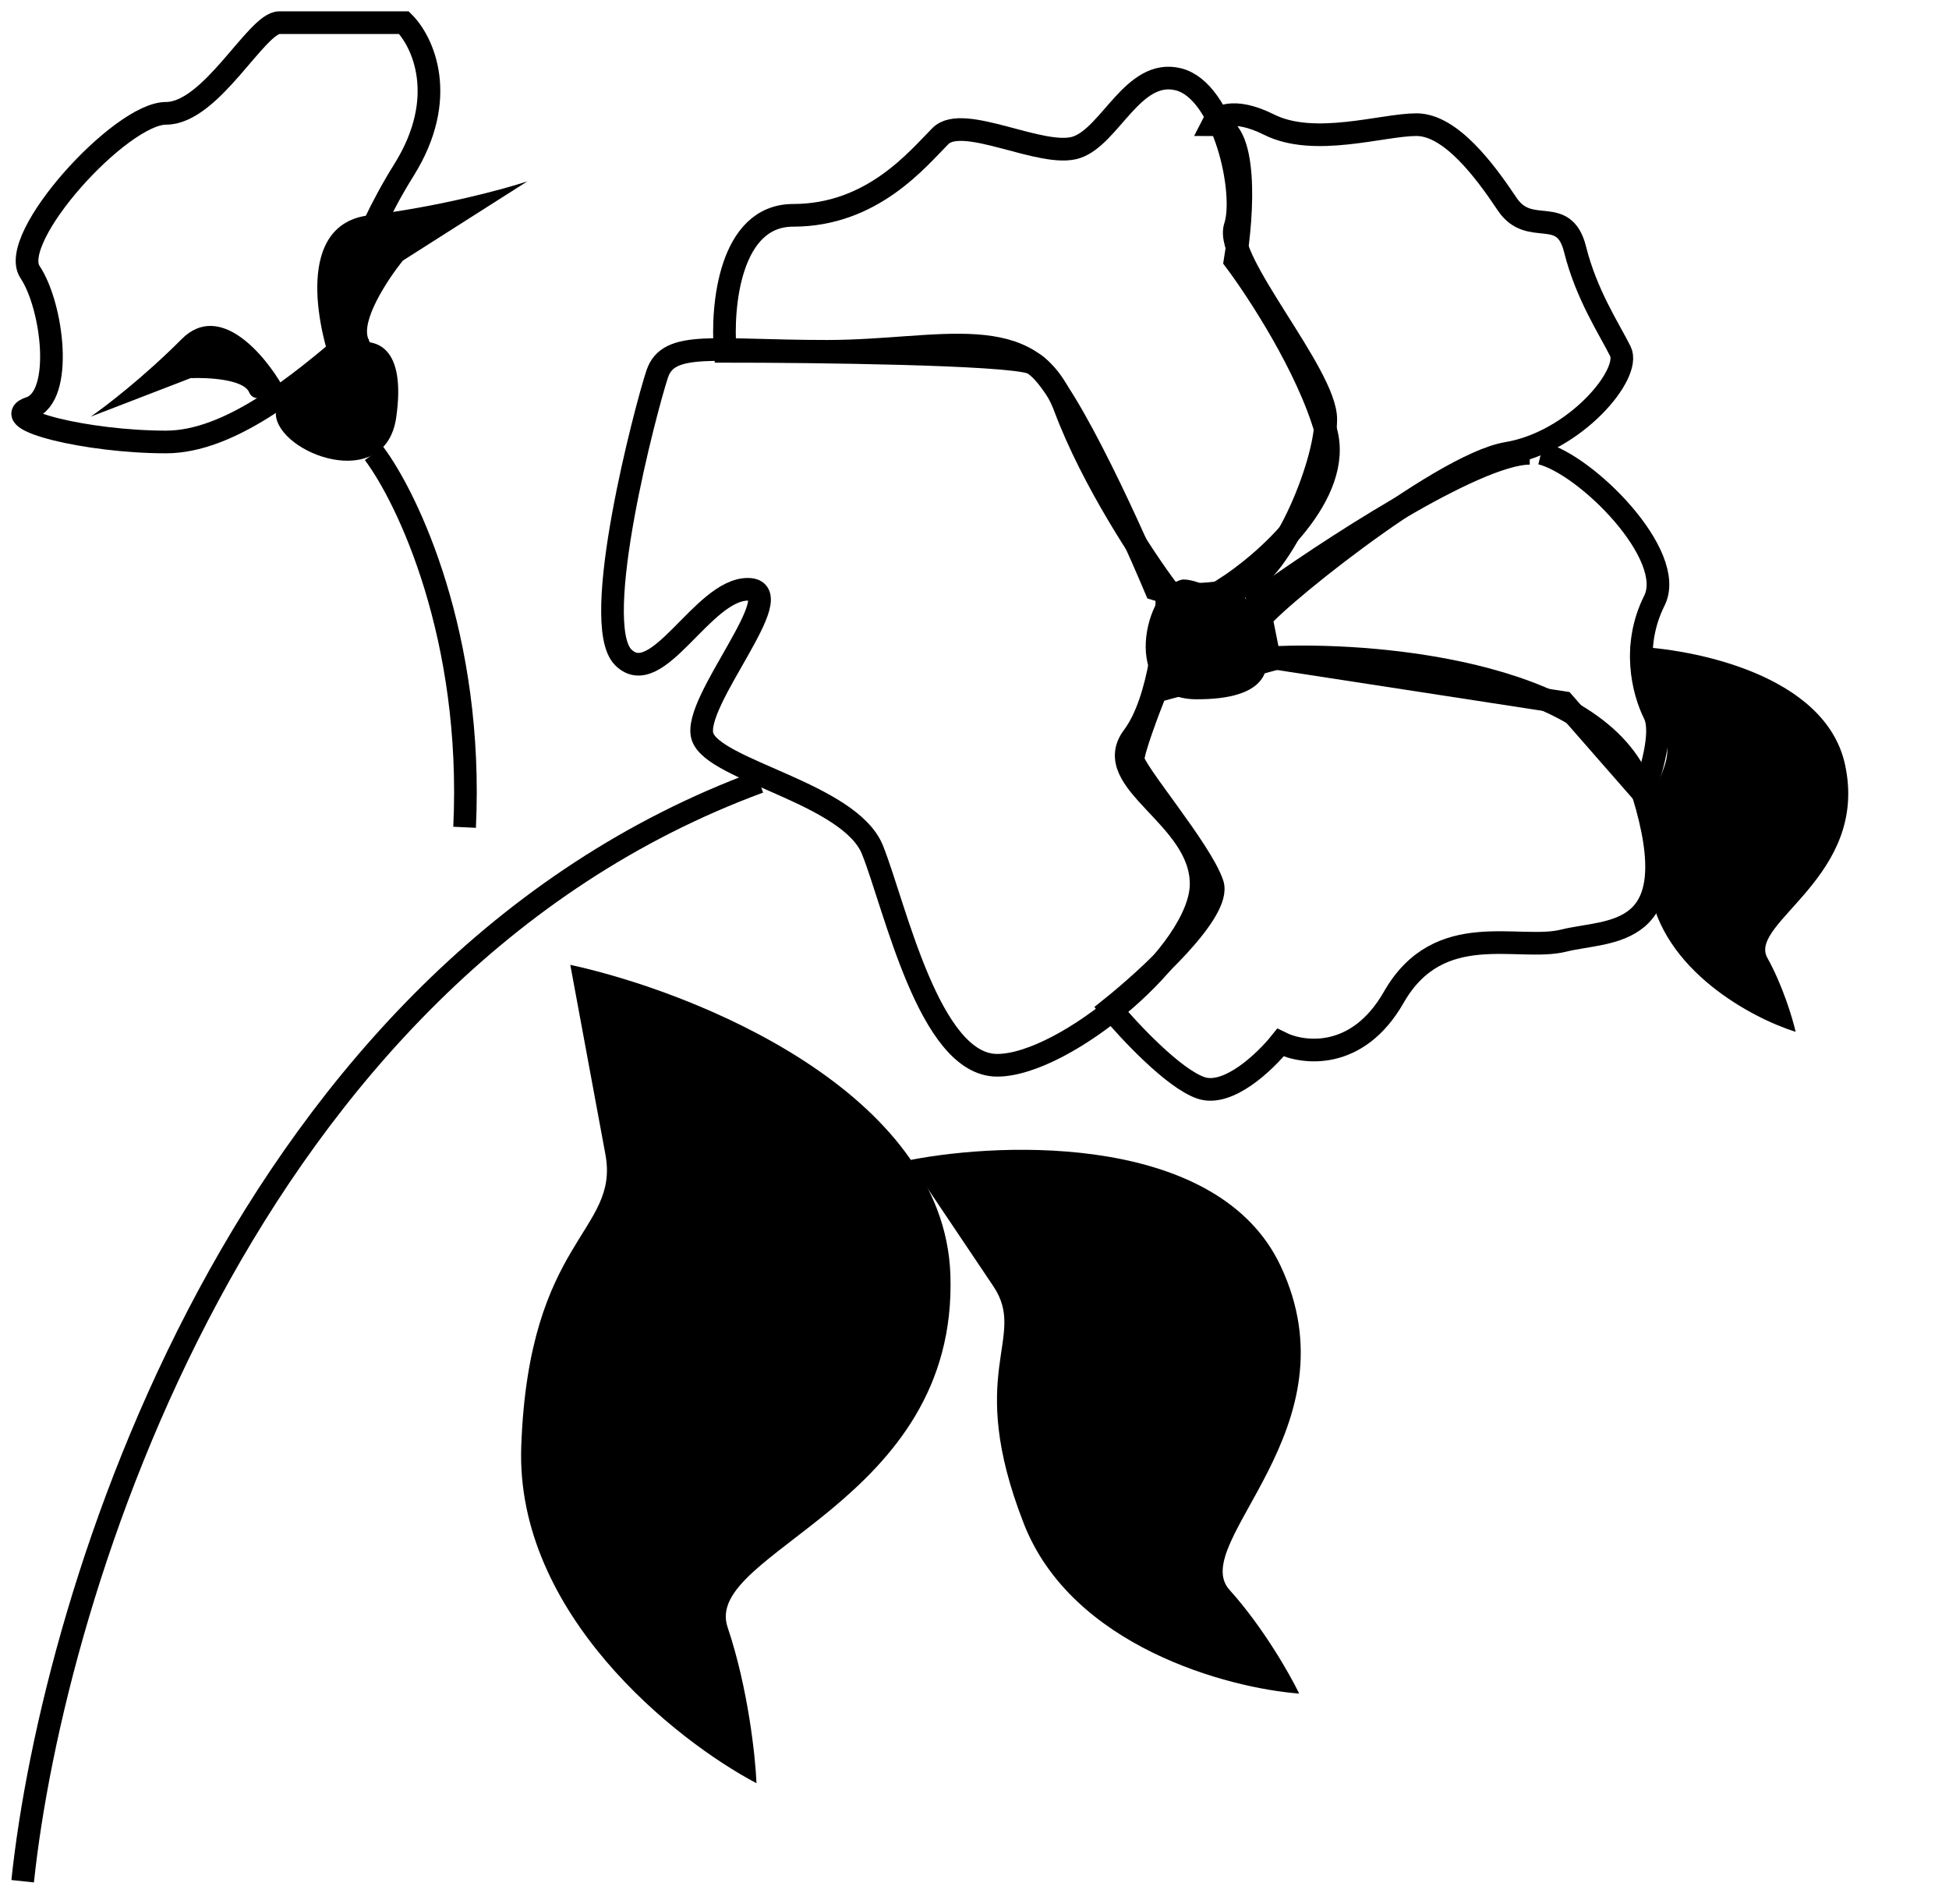
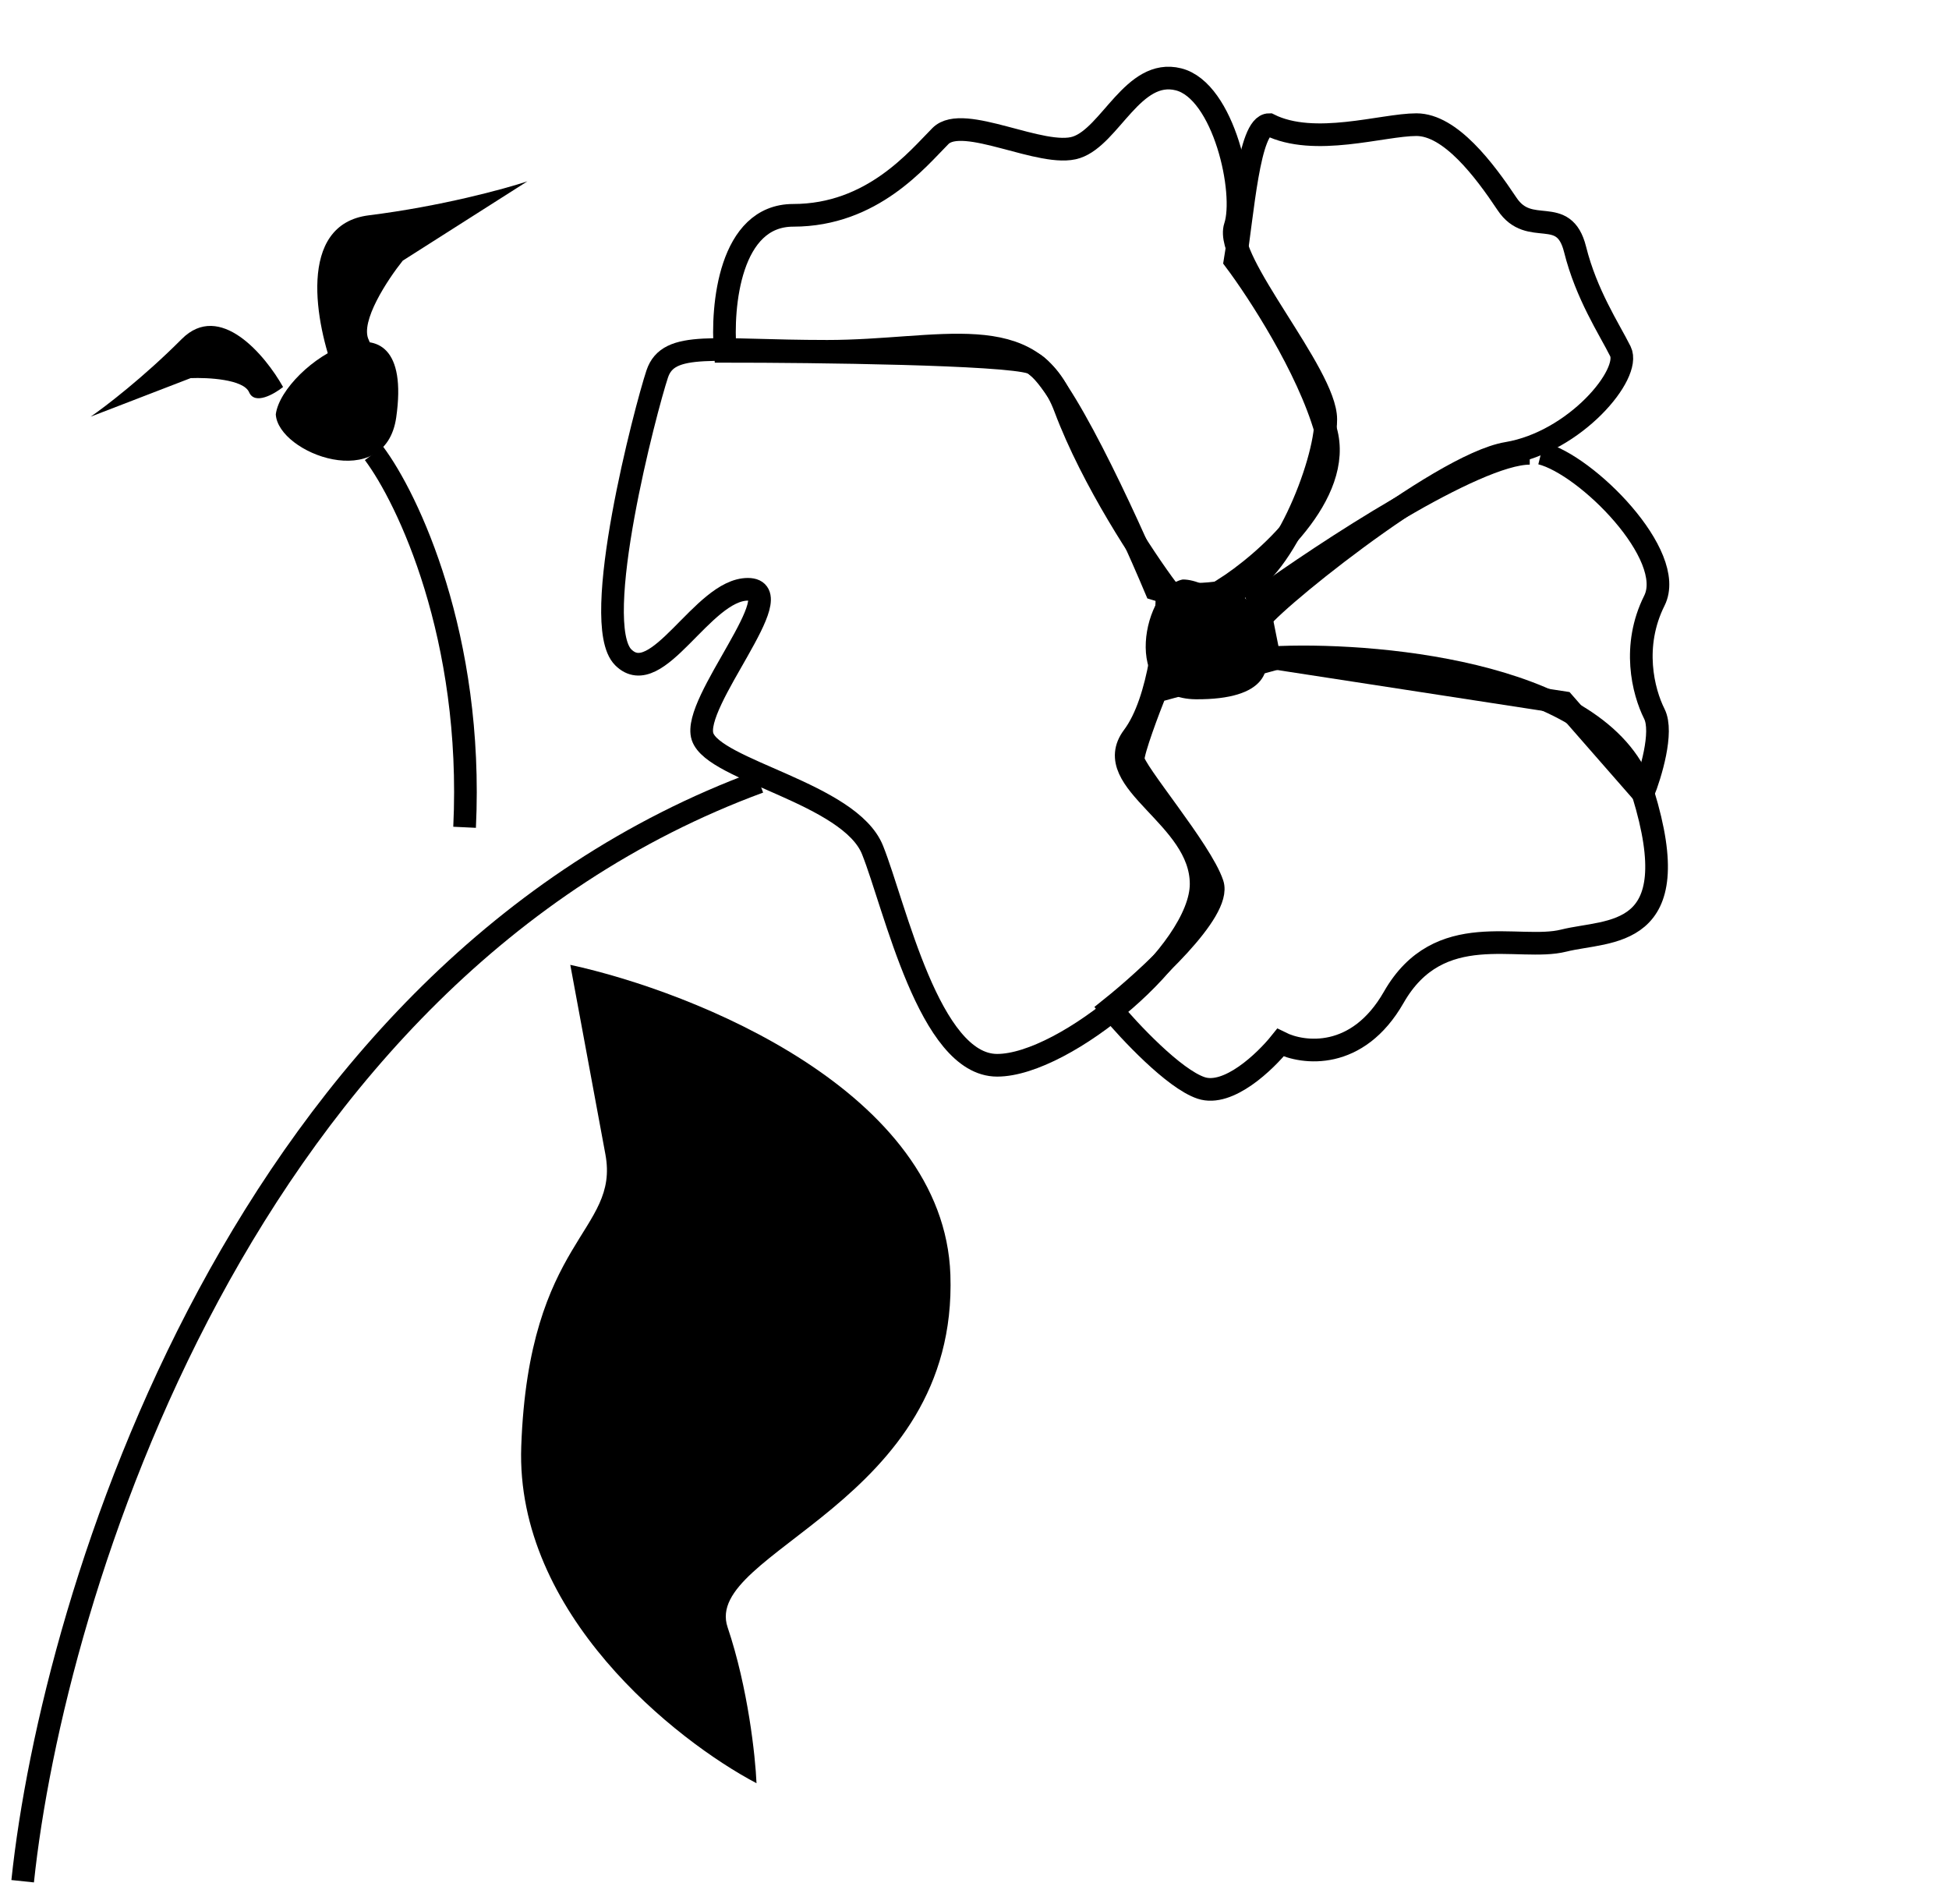
<svg xmlns="http://www.w3.org/2000/svg" width="86" height="84" viewBox="0 0 86 84" fill="none">
  <path d="M1 83C2.333 70.333 10.7 42.9 33.5 34.5" stroke="black" />
  <path d="M47 18C48.2 21.2 50.5 24.667 51.5 26C51.5 27.5 51.2 30.9 50 32.5C48.5 34.5 53 36 53 39C53 42 47 47 44 47C41 47 39.5 40 38.5 37.5C37.5 35 31.5 34 31 32.5C30.5 31 35 26 33 26C31 26 29 30.5 27.5 29C26 27.5 28.5 18 29 16.5C29.5 15 31.5 15.5 36.5 15.5C41.5 15.5 45.5 14 47 18Z" stroke="black" />
  <path d="M52.187 25.567C50.482 25.899 49.358 30.829 52.771 30.852C58.973 30.892 54.396 25.553 52.187 25.567Z" fill="black" />
  <path d="M12.169 18.281C12.268 20.015 17.002 21.792 17.484 18.413C18.358 12.273 12.453 16.09 12.169 18.281Z" fill="black" />
  <path d="M35 9.5C32.2 9.5 31.833 13.5 32 15.5C36 15.5 44.3 15.6 45.5 16C46.7 16.4 49.667 22.833 51 26C51.5 26.167 52.9 26.4 54.5 26C56.5 25.5 58.5 20.5 58.5 18.5C58.5 16.5 54 11.5 54.5 10C55 8.5 54 4 52 3.5C50 3 49 6 47.5 6.5C46 7 42.5 5 41.5 6C40.5 7 38.5 9.5 35 9.5Z" stroke="black" />
-   <path d="M56 5.5C54.4 4.7 53.667 5.167 53.5 5.5C55.1 5.5 54.833 9.5 54.5 11.5C55.5 12.833 57.7 16.2 58.5 19C59.3 21.8 55.833 24.833 54 26C54.5 26.667 55.5 27.9 55.5 27.5C55.5 27 63.5 20.5 66.5 20C69.5 19.5 72 16.5 71.5 15.5C71 14.5 70 13 69.5 11C69 9 67.5 10.5 66.5 9C65.5 7.5 64 5.5 62.5 5.5C61 5.5 58 6.5 56 5.5Z" stroke="black" />
+   <path d="M56 5.5C55.1 5.5 54.833 9.5 54.5 11.5C55.5 12.833 57.7 16.2 58.5 19C59.3 21.8 55.833 24.833 54 26C54.5 26.667 55.5 27.9 55.5 27.5C55.5 27 63.5 20.5 66.5 20C69.5 19.5 72 16.5 71.5 15.5C71 14.5 70 13 69.5 11C69 9 67.5 10.5 66.5 9C65.5 7.5 64 5.5 62.5 5.5C61 5.5 58 6.5 56 5.5Z" stroke="black" />
  <path d="M72.5 35C70.9 29.8 61.167 28.833 56.5 29L51 30.5C50.667 31.333 50 33.1 50 33.5C50 34 53 37.5 53.5 39C53.9 40.2 50.667 43.167 49 44.5C49.833 45.5 51.8 47.6 53 48C54.2 48.4 55.833 46.833 56.5 46C57.5 46.5 59.9 46.8 61.5 44C63.5 40.5 67 42 69 41.5C71 41 74.5 41.5 72.5 35Z" stroke="black" />
  <path d="M68 20C70 20.5 74 24.5 73 26.5C72 28.5 72.5 30.5 73 31.5C73.4 32.3 72.833 34.167 72.5 35L69 31L56 29L55.5 26.5C58.5 24.333 65.1 20 67.5 20" stroke="black" />
  <path d="M41.936 56.242C41.658 48.157 30.639 43.758 25.164 42.569L26.713 50.927C27.351 54.368 23.326 54.605 23 63.819C22.739 71.19 29.812 76.795 33.381 78.676C33.332 77.499 33.009 74.474 32.105 71.793C30.976 68.443 42.283 66.348 41.936 56.242Z" fill="black" />
-   <path d="M56.496 55.83C53.768 50.073 44.427 50.339 40.098 51.191L43.831 56.748C45.368 59.036 42.533 60.466 45.178 67.228C47.293 72.637 54.158 74.477 57.326 74.721C56.923 73.885 55.743 71.8 54.252 70.145C52.389 68.076 59.907 63.026 56.496 55.83Z" fill="black" />
-   <path d="M81.409 33.721C80.541 29.772 74.726 28.606 71.927 28.517L73.445 32.486C74.069 34.12 72.112 34.601 72.785 39.16C73.324 42.807 77.308 44.923 79.233 45.525C79.103 44.95 78.67 43.492 77.983 42.257C77.125 40.712 82.494 38.658 81.409 33.721Z" fill="black" />
  <path d="M16.5 20C18 22 20.9 28.1 20.5 36.5" stroke="black" />
  <path d="M16.272 9.5C13.072 9.9 13.939 14.333 14.772 16.5C15.439 16.333 16.672 15.8 16.272 15C15.872 14.2 17.105 12.333 17.772 11.5L23.272 8C22.272 8.333 19.472 9.1 16.272 9.5Z" fill="black" />
  <path d="M8.018 14.959C9.7 13.272 11.701 15.666 12.491 17.075C12.095 17.391 11.242 17.879 10.992 17.306C10.743 16.732 9.168 16.652 8.412 16.683L4 18.384C4.639 17.946 6.336 16.647 8.018 14.959Z" fill="black" />
-   <path d="M17.824 7.5C15.824 10.7 14.667 14.333 15.5 15C13.167 17 10.124 19.5 7.324 19.5C3.824 19.5 -0.176 18.5 1.324 18C2.824 17.5 2.324 13.5 1.324 12C0.324 10.5 5.324 5 7.324 5C9.324 5 11.324 1 12.324 1H17.824C18.657 1.833 19.824 4.3 17.824 7.5Z" stroke="black" />
</svg>